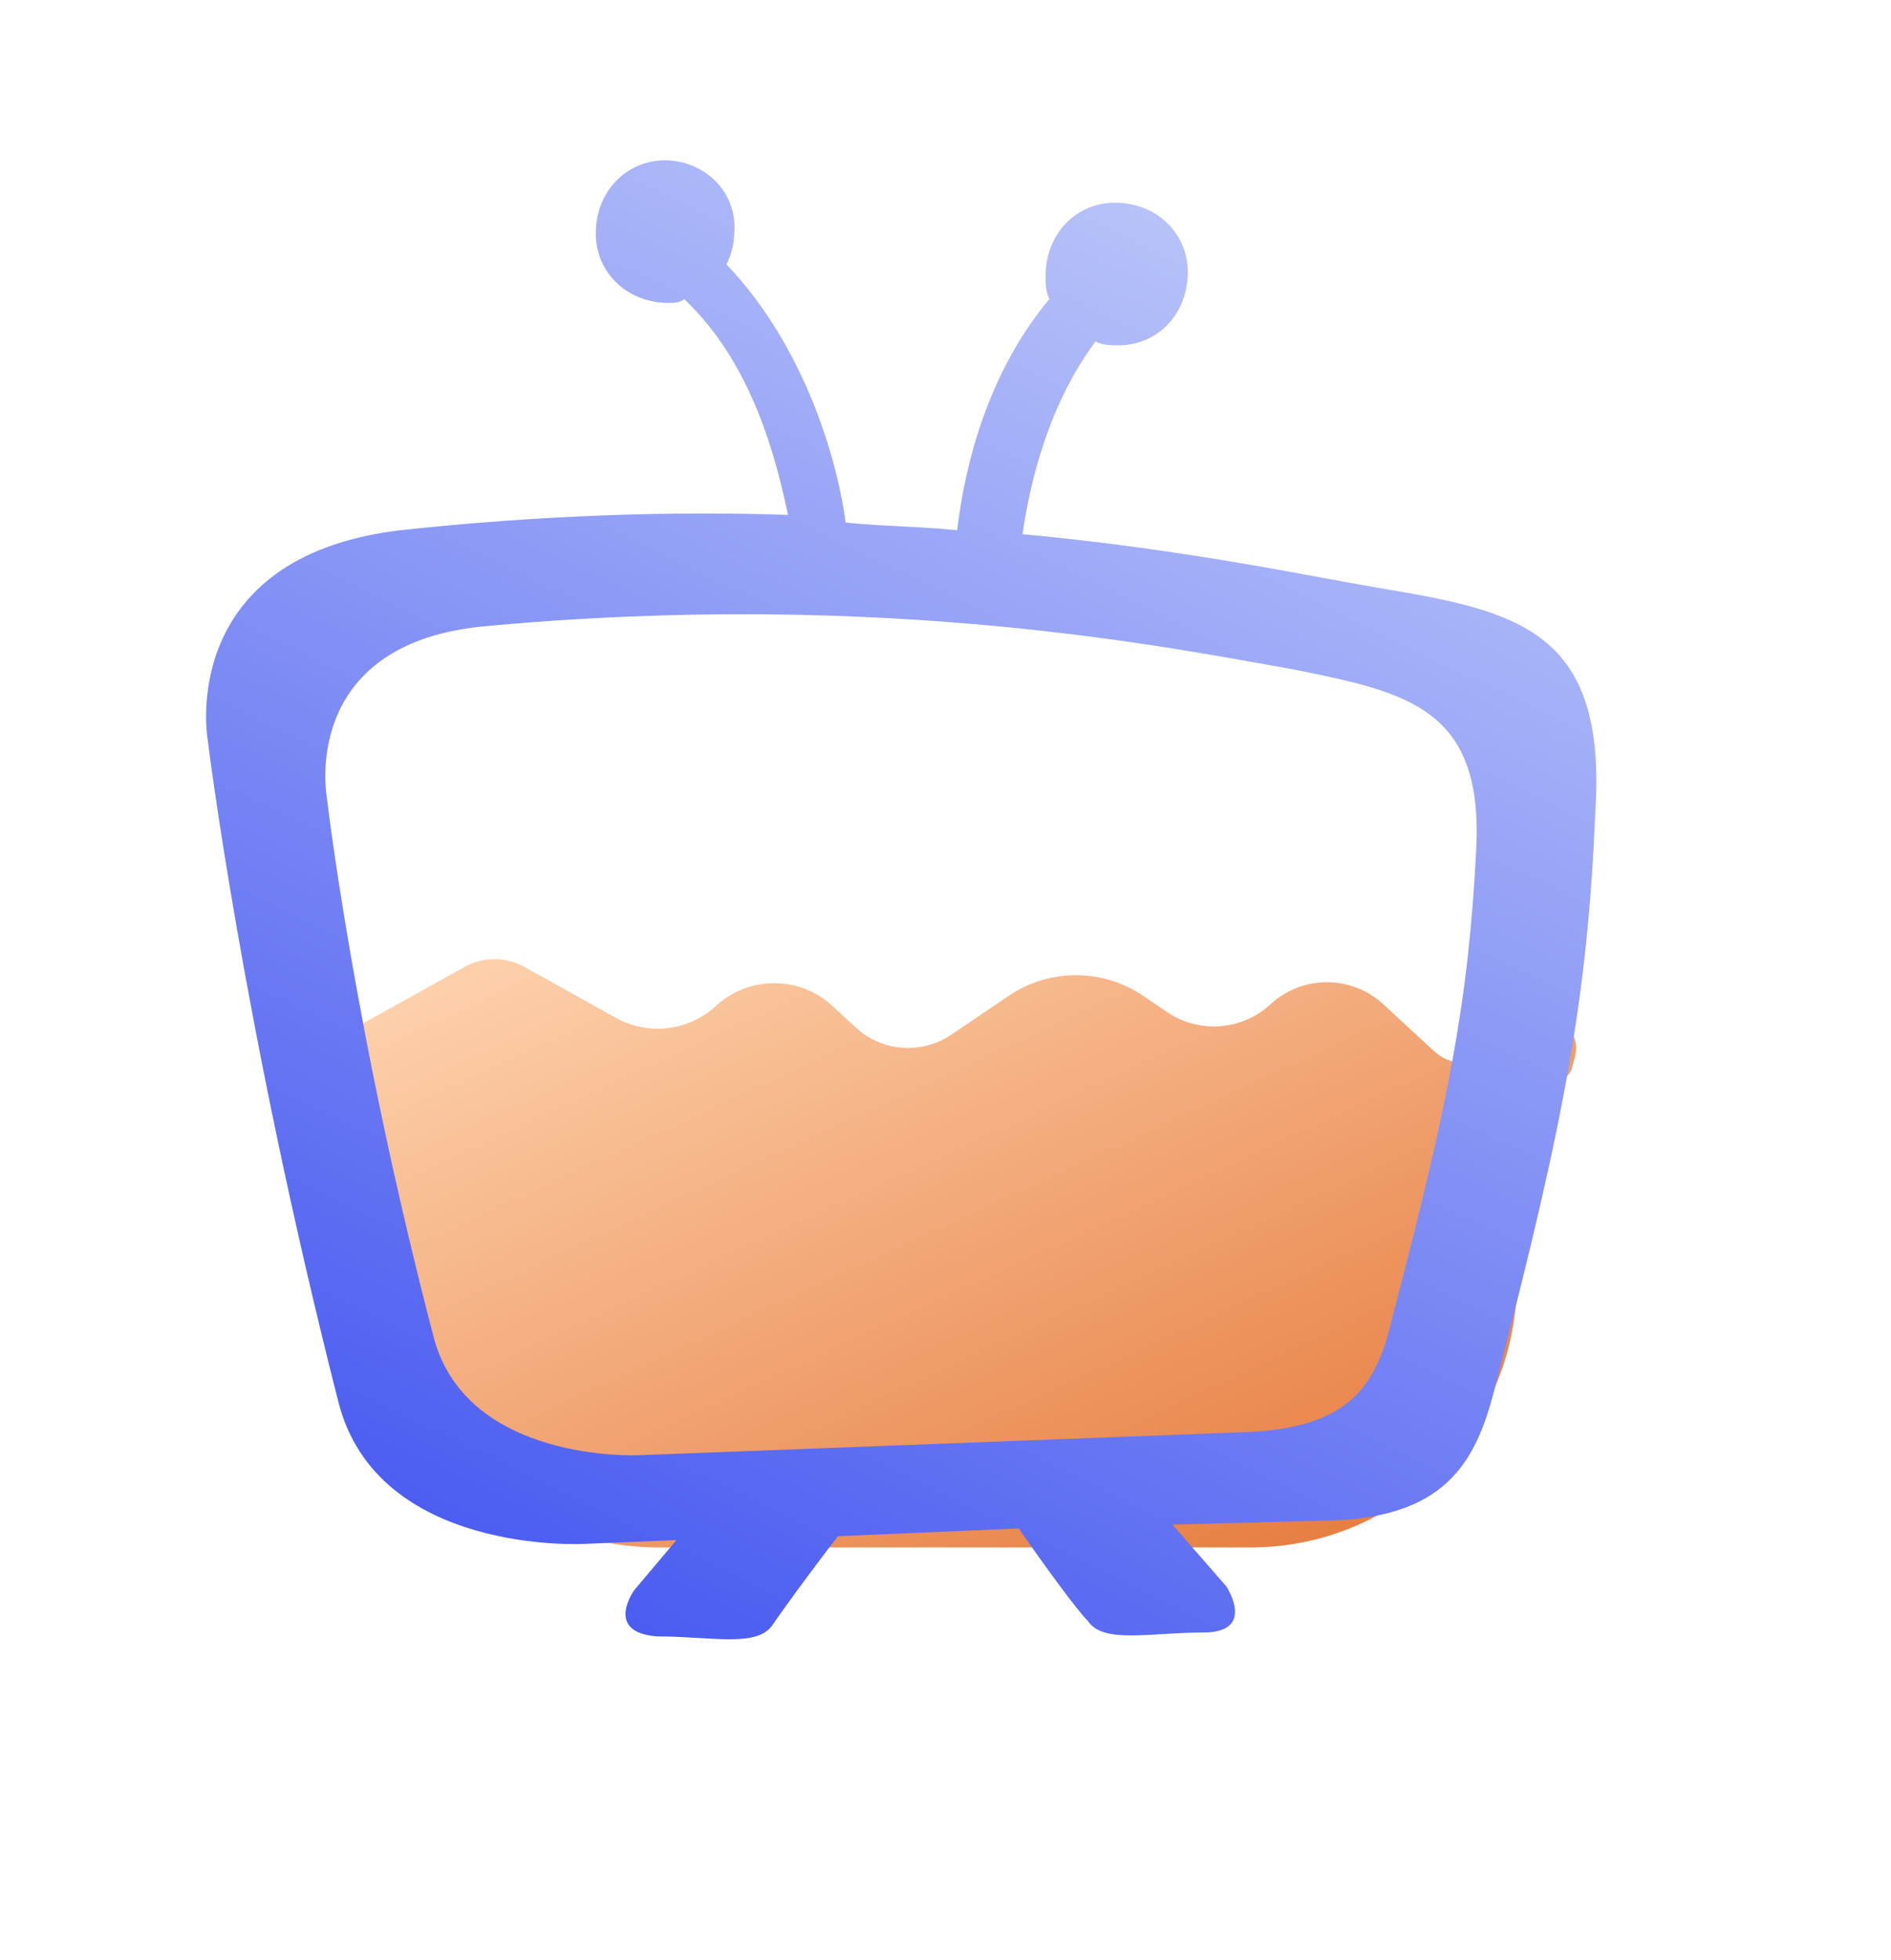
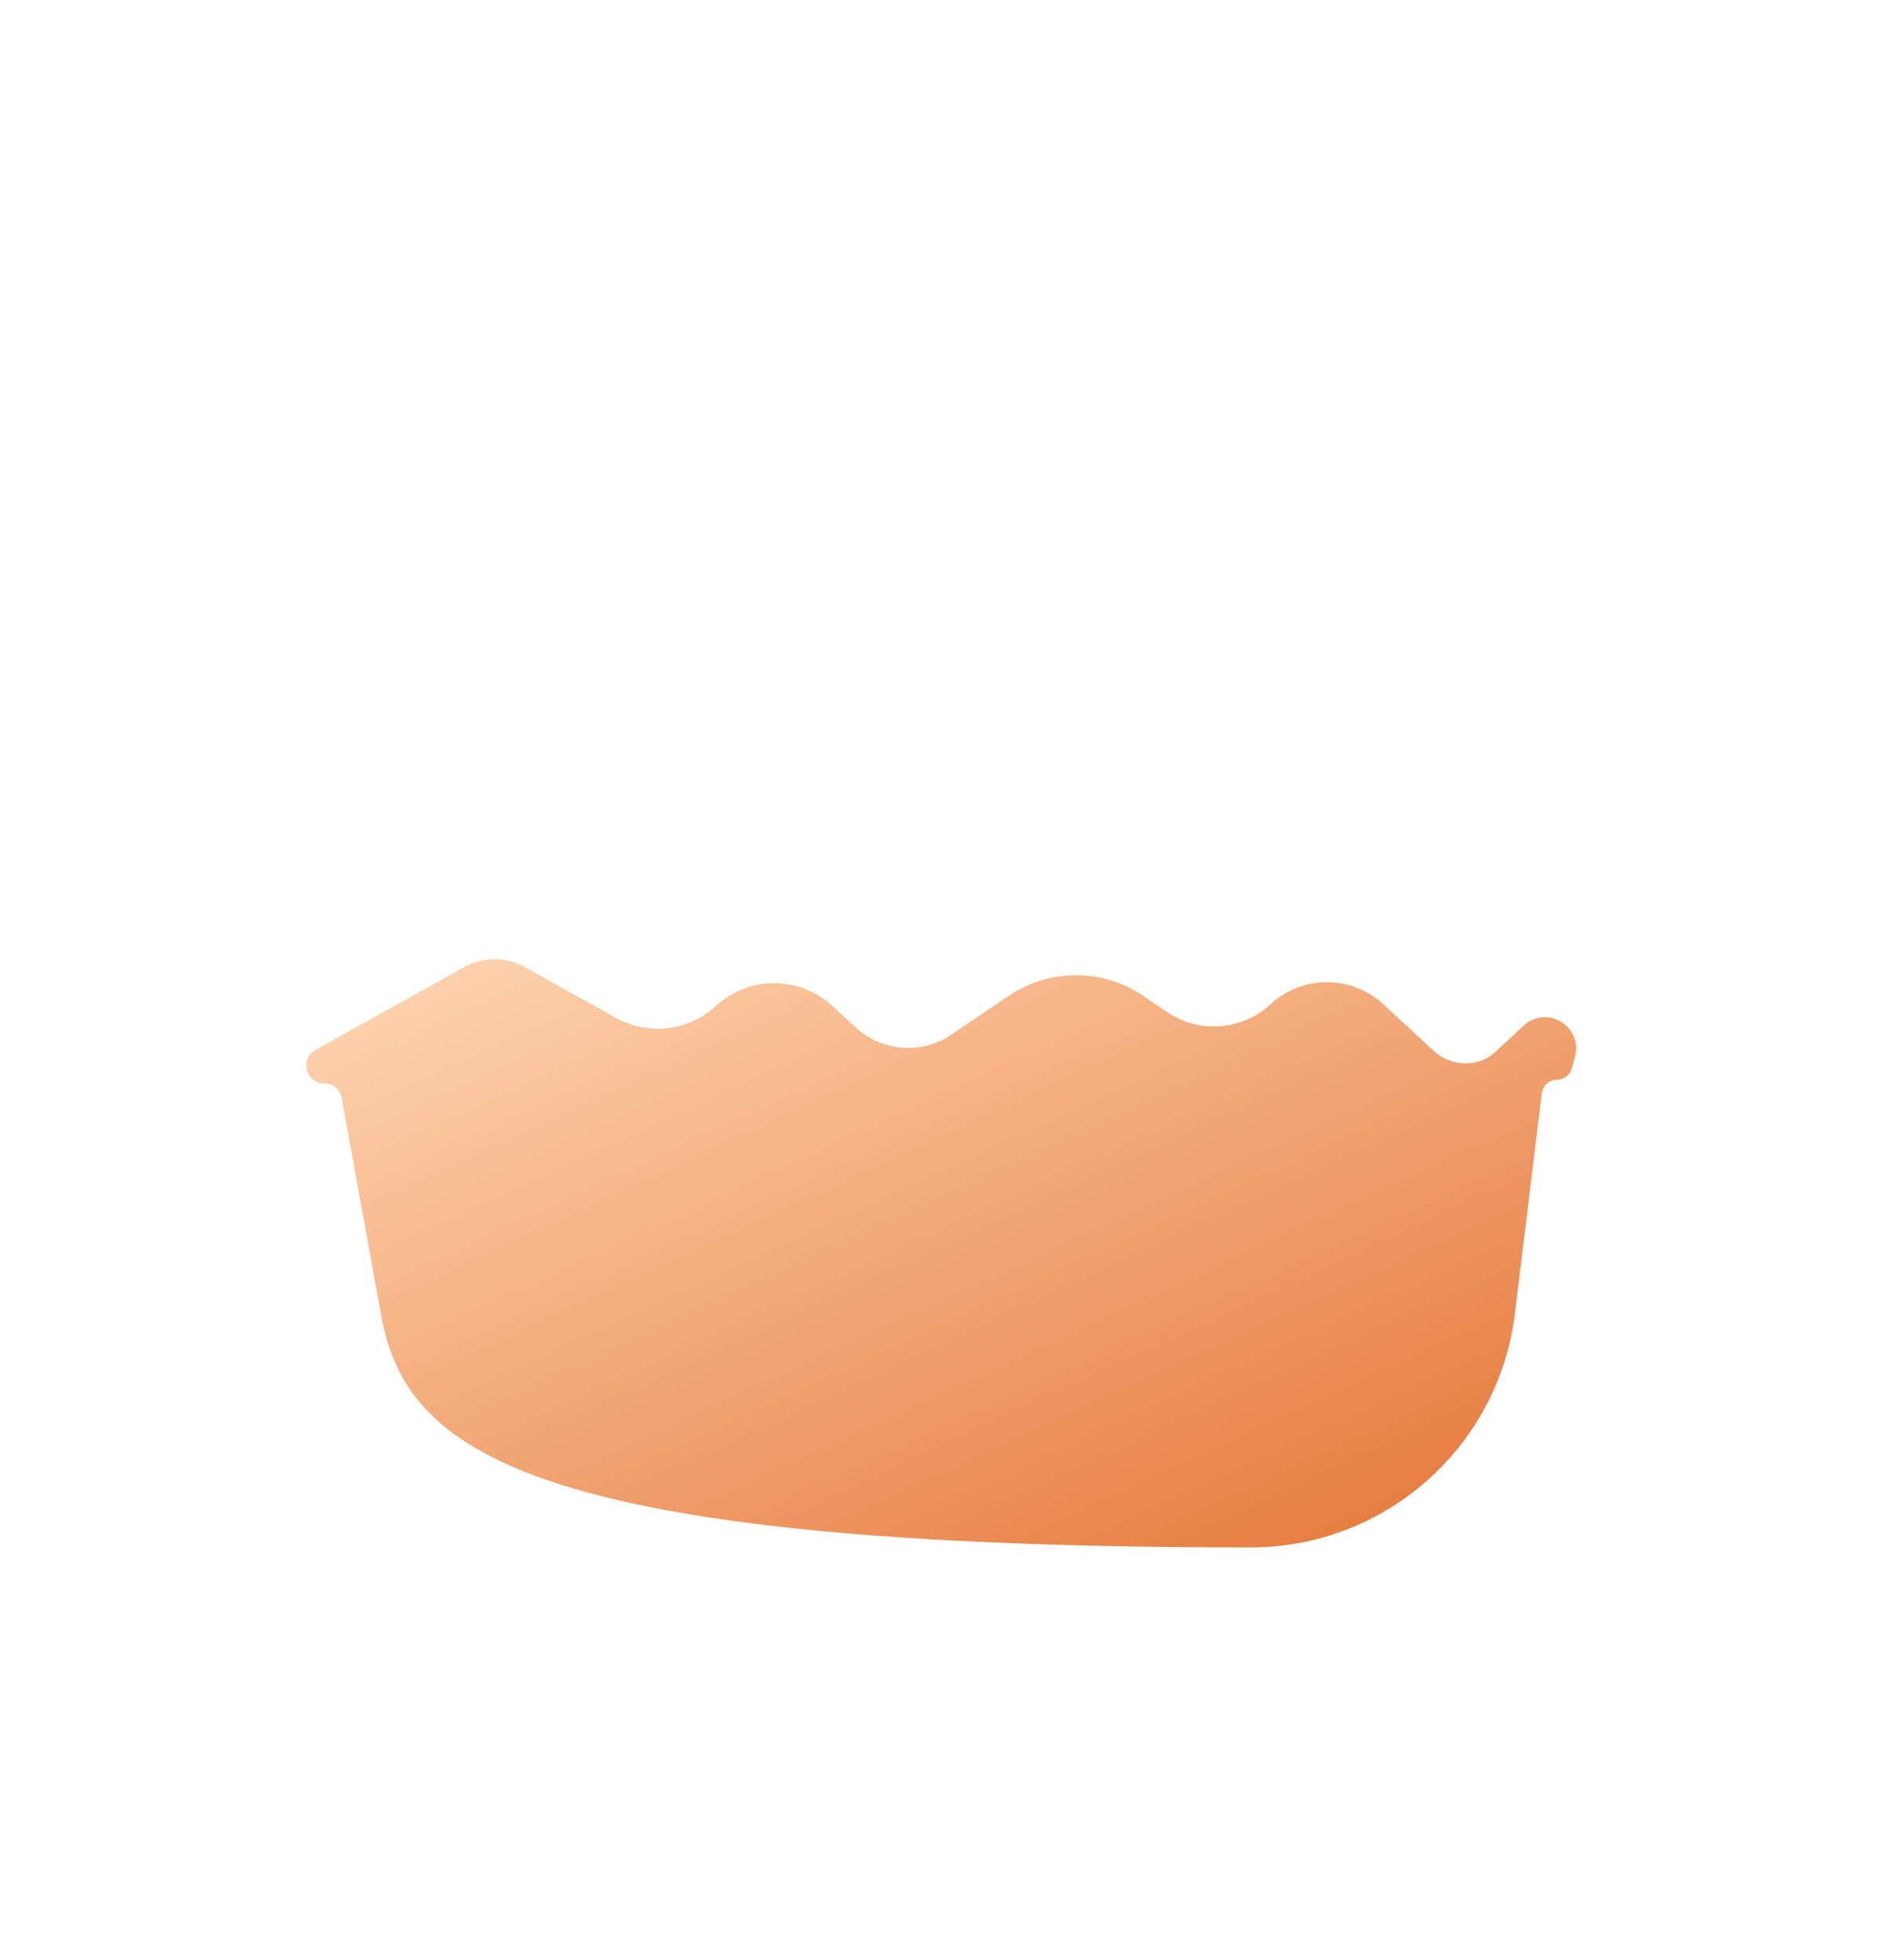
<svg xmlns="http://www.w3.org/2000/svg" width="82" height="85" viewBox="0 0 82 85" fill="none">
  <g filter="url(#filter0_d)">
    <g filter="url(#filter1_ii)">
-       <path fill-rule="evenodd" clip-rule="evenodd" d="M31.046 39.618C32.472 38.301 34.671 38.301 36.097 39.618L37.114 40.558C37.747 41.142 38.584 41.456 39.445 41.439V41.439C40.09 41.426 40.716 41.229 41.25 40.867L43.741 39.179C45.502 37.986 47.812 37.986 49.572 39.179L50.614 39.885C52.002 40.826 53.857 40.687 55.089 39.548V39.548C56.472 38.27 58.605 38.27 59.989 39.548L62.185 41.577C62.518 41.884 62.946 42.068 63.398 42.099C63.418 42.1 63.438 42.101 63.458 42.103C63.963 42.137 64.461 41.962 64.833 41.618L66.074 40.471C67.07 39.551 68.65 40.508 68.296 41.818L68.158 42.326C68.08 42.615 67.817 42.816 67.518 42.816V42.816C67.182 42.816 66.9 43.066 66.859 43.399L65.691 52.956C64.983 58.745 60.068 63.096 54.236 63.096H28.587C22.665 63.096 17.59 58.861 16.53 53.034L14.816 43.607C14.749 43.239 14.43 42.972 14.056 42.972V42.972C13.259 42.972 12.984 41.912 13.68 41.525L20.134 37.931C20.948 37.478 21.938 37.478 22.752 37.931L26.711 40.136C28.116 40.918 29.865 40.709 31.046 39.618V39.618Z" fill="url(#paint0_linear)" />
+       <path fill-rule="evenodd" clip-rule="evenodd" d="M31.046 39.618C32.472 38.301 34.671 38.301 36.097 39.618L37.114 40.558C37.747 41.142 38.584 41.456 39.445 41.439V41.439C40.09 41.426 40.716 41.229 41.25 40.867L43.741 39.179C45.502 37.986 47.812 37.986 49.572 39.179L50.614 39.885C52.002 40.826 53.857 40.687 55.089 39.548V39.548C56.472 38.27 58.605 38.27 59.989 39.548L62.185 41.577C62.518 41.884 62.946 42.068 63.398 42.099C63.418 42.1 63.438 42.101 63.458 42.103C63.963 42.137 64.461 41.962 64.833 41.618L66.074 40.471C67.07 39.551 68.65 40.508 68.296 41.818L68.158 42.326C68.08 42.615 67.817 42.816 67.518 42.816V42.816C67.182 42.816 66.9 43.066 66.859 43.399L65.691 52.956C64.983 58.745 60.068 63.096 54.236 63.096C22.665 63.096 17.59 58.861 16.53 53.034L14.816 43.607C14.749 43.239 14.43 42.972 14.056 42.972V42.972C13.259 42.972 12.984 41.912 13.68 41.525L20.134 37.931C20.948 37.478 21.938 37.478 22.752 37.931L26.711 40.136C28.116 40.918 29.865 40.709 31.046 39.618V39.618Z" fill="url(#paint0_linear)" />
    </g>
    <g filter="url(#filter2_ii)">
-       <path d="M61.624 25.063C58.624 24.562 53.289 23.392 46.121 22.723C46.454 20.384 47.288 17.042 49.288 14.368C49.622 14.535 49.955 14.535 50.289 14.535C51.956 14.535 53.289 13.198 53.289 11.36C53.289 9.689 51.956 8.352 50.122 8.352C48.455 8.352 47.121 9.689 47.121 11.527C47.121 11.862 47.121 12.196 47.288 12.53C44.621 15.705 43.62 19.716 43.287 22.556C41.787 22.389 40.12 22.389 38.453 22.222C38.119 19.716 36.786 14.702 33.285 11.026C33.452 10.692 33.618 10.191 33.618 9.689C33.785 7.851 32.285 6.514 30.617 6.514C28.951 6.514 27.617 7.851 27.617 9.689C27.617 11.36 28.951 12.697 30.784 12.697C30.951 12.697 31.284 12.697 31.451 12.53C34.452 15.371 35.452 19.549 35.952 21.888C30.951 21.721 25.283 21.888 19.115 22.556C9.446 23.726 10.78 31.58 10.78 31.58C10.78 31.58 12.28 43.946 16.448 60.322C18.115 67.006 27.117 66.505 27.117 66.505L31.118 66.338L29.284 68.51C29.284 68.51 27.95 70.348 30.284 70.515C32.618 70.515 34.618 71.016 35.285 70.014C35.619 69.513 36.952 67.674 38.119 66.171L45.954 65.836C47.121 67.507 48.455 69.346 48.955 69.847C49.622 70.849 51.622 70.348 53.956 70.348C56.29 70.348 54.956 68.343 54.956 68.343L52.623 65.669L58.957 65.502C64.459 65.502 65.792 62.995 66.626 59.653C69.626 48.123 70.627 42.776 70.96 34.755C71.46 26.901 67.626 26.066 61.624 25.063ZM65.792 36.426C65.459 42.943 64.625 47.288 62.125 56.813C61.458 59.653 60.291 61.492 55.79 61.659L29.451 62.661C29.451 62.661 22.116 62.995 20.615 57.648C17.114 44.28 15.948 34.087 15.948 34.087C15.948 34.087 14.781 27.57 22.616 26.734C40.286 25.063 52.956 27.737 57.79 28.572C62.791 29.575 66.126 30.243 65.792 36.426Z" fill="url(#paint1_linear)" />
-     </g>
+       </g>
  </g>
  <defs>
    <filter id="filter0_d" x="0.717" y="0.514" width="80.286" height="84.126" filterUnits="userSpaceOnUse" color-interpolation-filters="sRGB">
      <feFlood flood-opacity="0" result="BackgroundImageFix" />
      <feColorMatrix in="SourceAlpha" type="matrix" values="0 0 0 0 0 0 0 0 0 0 0 0 0 0 0 0 0 0 127 0" />
      <feOffset dy="4" />
      <feGaussianBlur stdDeviation="5" />
      <feColorMatrix type="matrix" values="0 0 0 0 0 0 0 0 0 0.046 0 0 0 0 0.458 0 0 0 0.16 0" />
      <feBlend mode="normal" in2="BackgroundImageFix" result="effect1_dropShadow" />
      <feBlend mode="normal" in="SourceGraphic" in2="effect1_dropShadow" result="shape" />
    </filter>
    <filter id="filter1_ii" x="12.984" y="37.293" width="55.661" height="26.101" filterUnits="userSpaceOnUse" color-interpolation-filters="sRGB">
      <feFlood flood-opacity="0" result="BackgroundImageFix" />
      <feBlend mode="normal" in="SourceGraphic" in2="BackgroundImageFix" result="shape" />
      <feColorMatrix in="SourceAlpha" type="matrix" values="0 0 0 0 0 0 0 0 0 0 0 0 0 0 0 0 0 0 127 0" result="hardAlpha" />
      <feOffset dx="-0.298" dy="-0.298" />
      <feGaussianBlur stdDeviation="0.298" />
      <feComposite in2="hardAlpha" operator="arithmetic" k2="-1" k3="1" />
      <feColorMatrix type="matrix" values="0 0 0 0 0.867 0 0 0 0 0.604 0 0 0 0 0.38 0 0 0 0.5 0" />
      <feBlend mode="normal" in2="shape" result="effect1_innerShadow" />
      <feColorMatrix in="SourceAlpha" type="matrix" values="0 0 0 0 0 0 0 0 0 0 0 0 0 0 0 0 0 0 127 0" result="hardAlpha" />
      <feOffset dx="0.298" dy="0.298" />
      <feGaussianBlur stdDeviation="0.298" />
      <feComposite in2="hardAlpha" operator="arithmetic" k2="-1" k3="1" />
      <feColorMatrix type="matrix" values="0 0 0 0 1 0 0 0 0 0.737 0 0 0 0 0.467 0 0 0 0.3 0" />
      <feBlend mode="normal" in2="effect1_innerShadow" result="effect2_innerShadow" />
    </filter>
    <filter id="filter2_ii" x="8.936" y="4.733" width="62.068" height="65.907" filterUnits="userSpaceOnUse" color-interpolation-filters="sRGB">
      <feFlood flood-opacity="0" result="BackgroundImageFix" />
      <feBlend mode="normal" in="SourceGraphic" in2="BackgroundImageFix" result="shape" />
      <feColorMatrix in="SourceAlpha" type="matrix" values="0 0 0 0 0 0 0 0 0 0 0 0 0 0 0 0 0 0 127 0" result="hardAlpha" />
      <feOffset dx="-1.781" dy="-1.781" />
      <feGaussianBlur stdDeviation="0.891" />
      <feComposite in2="hardAlpha" operator="arithmetic" k2="-1" k3="1" />
      <feColorMatrix type="matrix" values="0 0 0 0 1 0 0 0 0 1 0 0 0 0 1 0 0 0 0.15 0" />
      <feBlend mode="normal" in2="shape" result="effect1_innerShadow" />
      <feColorMatrix in="SourceAlpha" type="matrix" values="0 0 0 0 0 0 0 0 0 0 0 0 0 0 0 0 0 0 127 0" result="hardAlpha" />
      <feOffset dy="-1.781" />
      <feGaussianBlur stdDeviation="0.891" />
      <feComposite in2="hardAlpha" operator="arithmetic" k2="-1" k3="1" />
      <feColorMatrix type="matrix" values="0 0 0 0 0.102 0 0 0 0 0.22 0 0 0 0 0.89 0 0 0 0.15 0" />
      <feBlend mode="normal" in2="effect1_innerShadow" result="effect2_innerShadow" />
    </filter>
    <linearGradient id="paint0_linear" x1="13.282" y1="37.592" x2="32.735" y2="79.591" gradientUnits="userSpaceOnUse">
      <stop stop-color="#FFD7B4" />
      <stop offset="1" stop-color="#E47435" />
    </linearGradient>
    <linearGradient id="paint1_linear" x1="10.717" y1="70.641" x2="48.726" y2="-7.725" gradientUnits="userSpaceOnUse">
      <stop stop-color="#3D4FF0" />
      <stop offset="1" stop-color="#CDD7FA" />
    </linearGradient>
  </defs>
</svg>